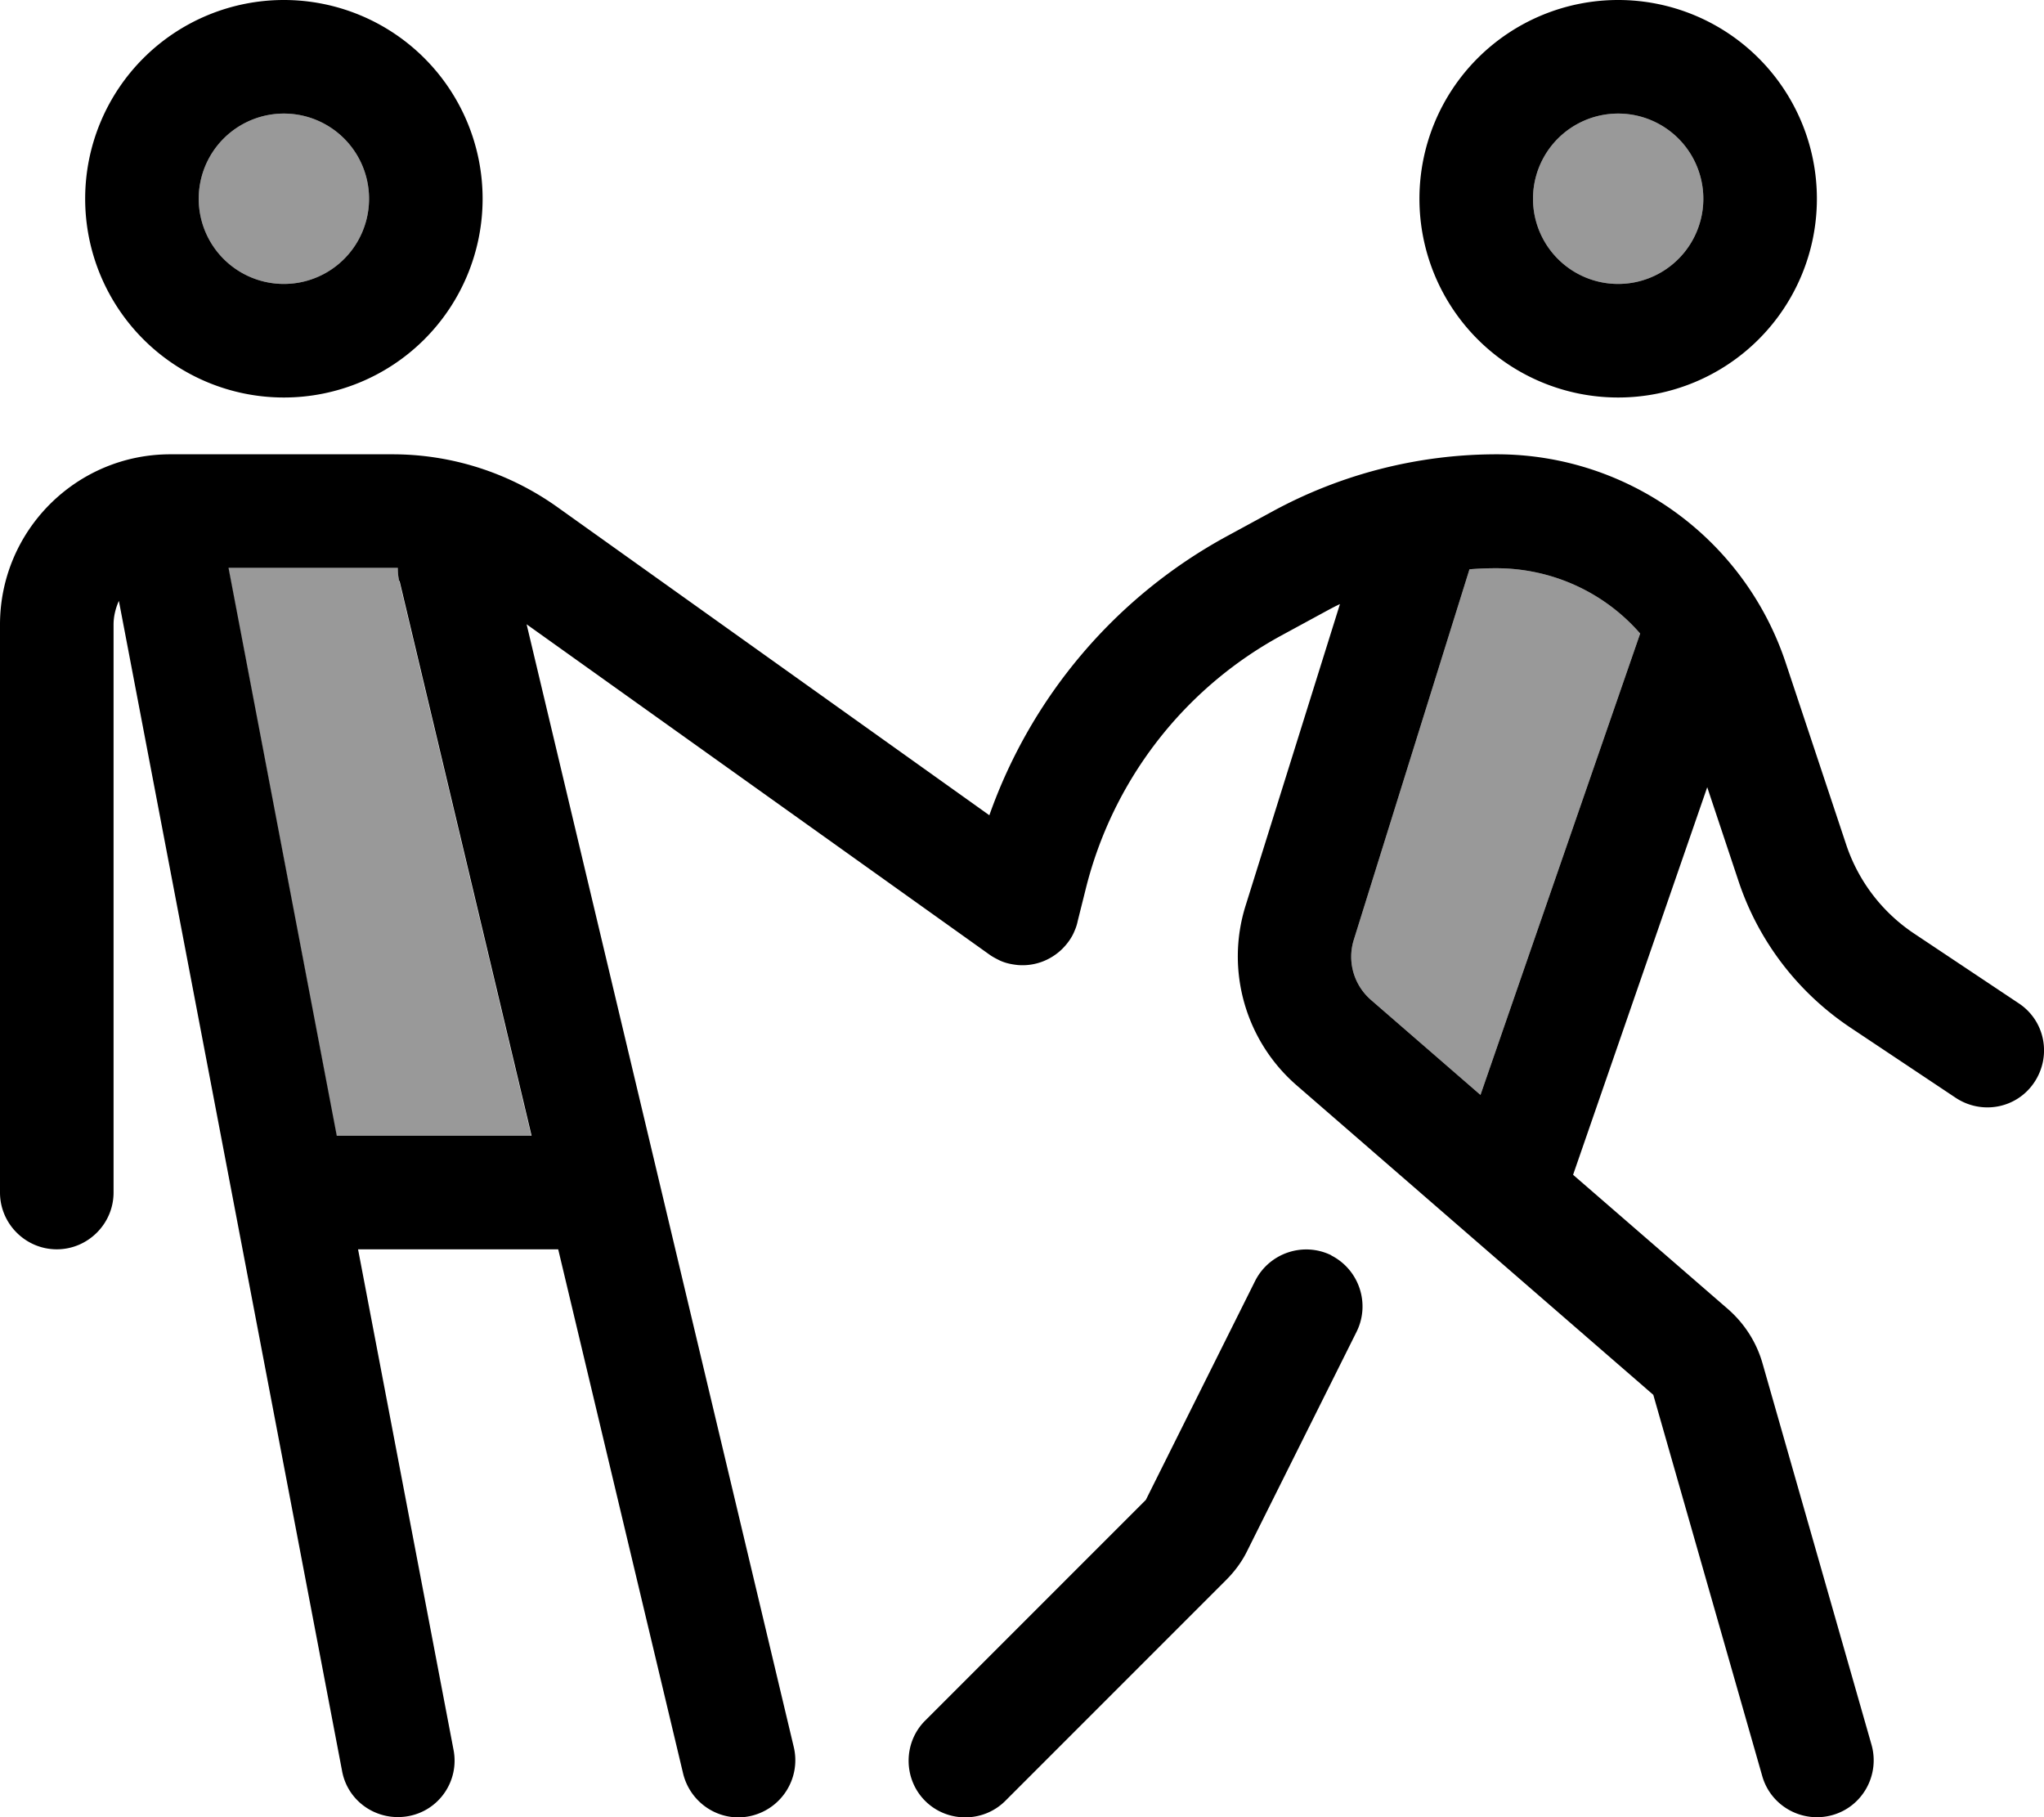
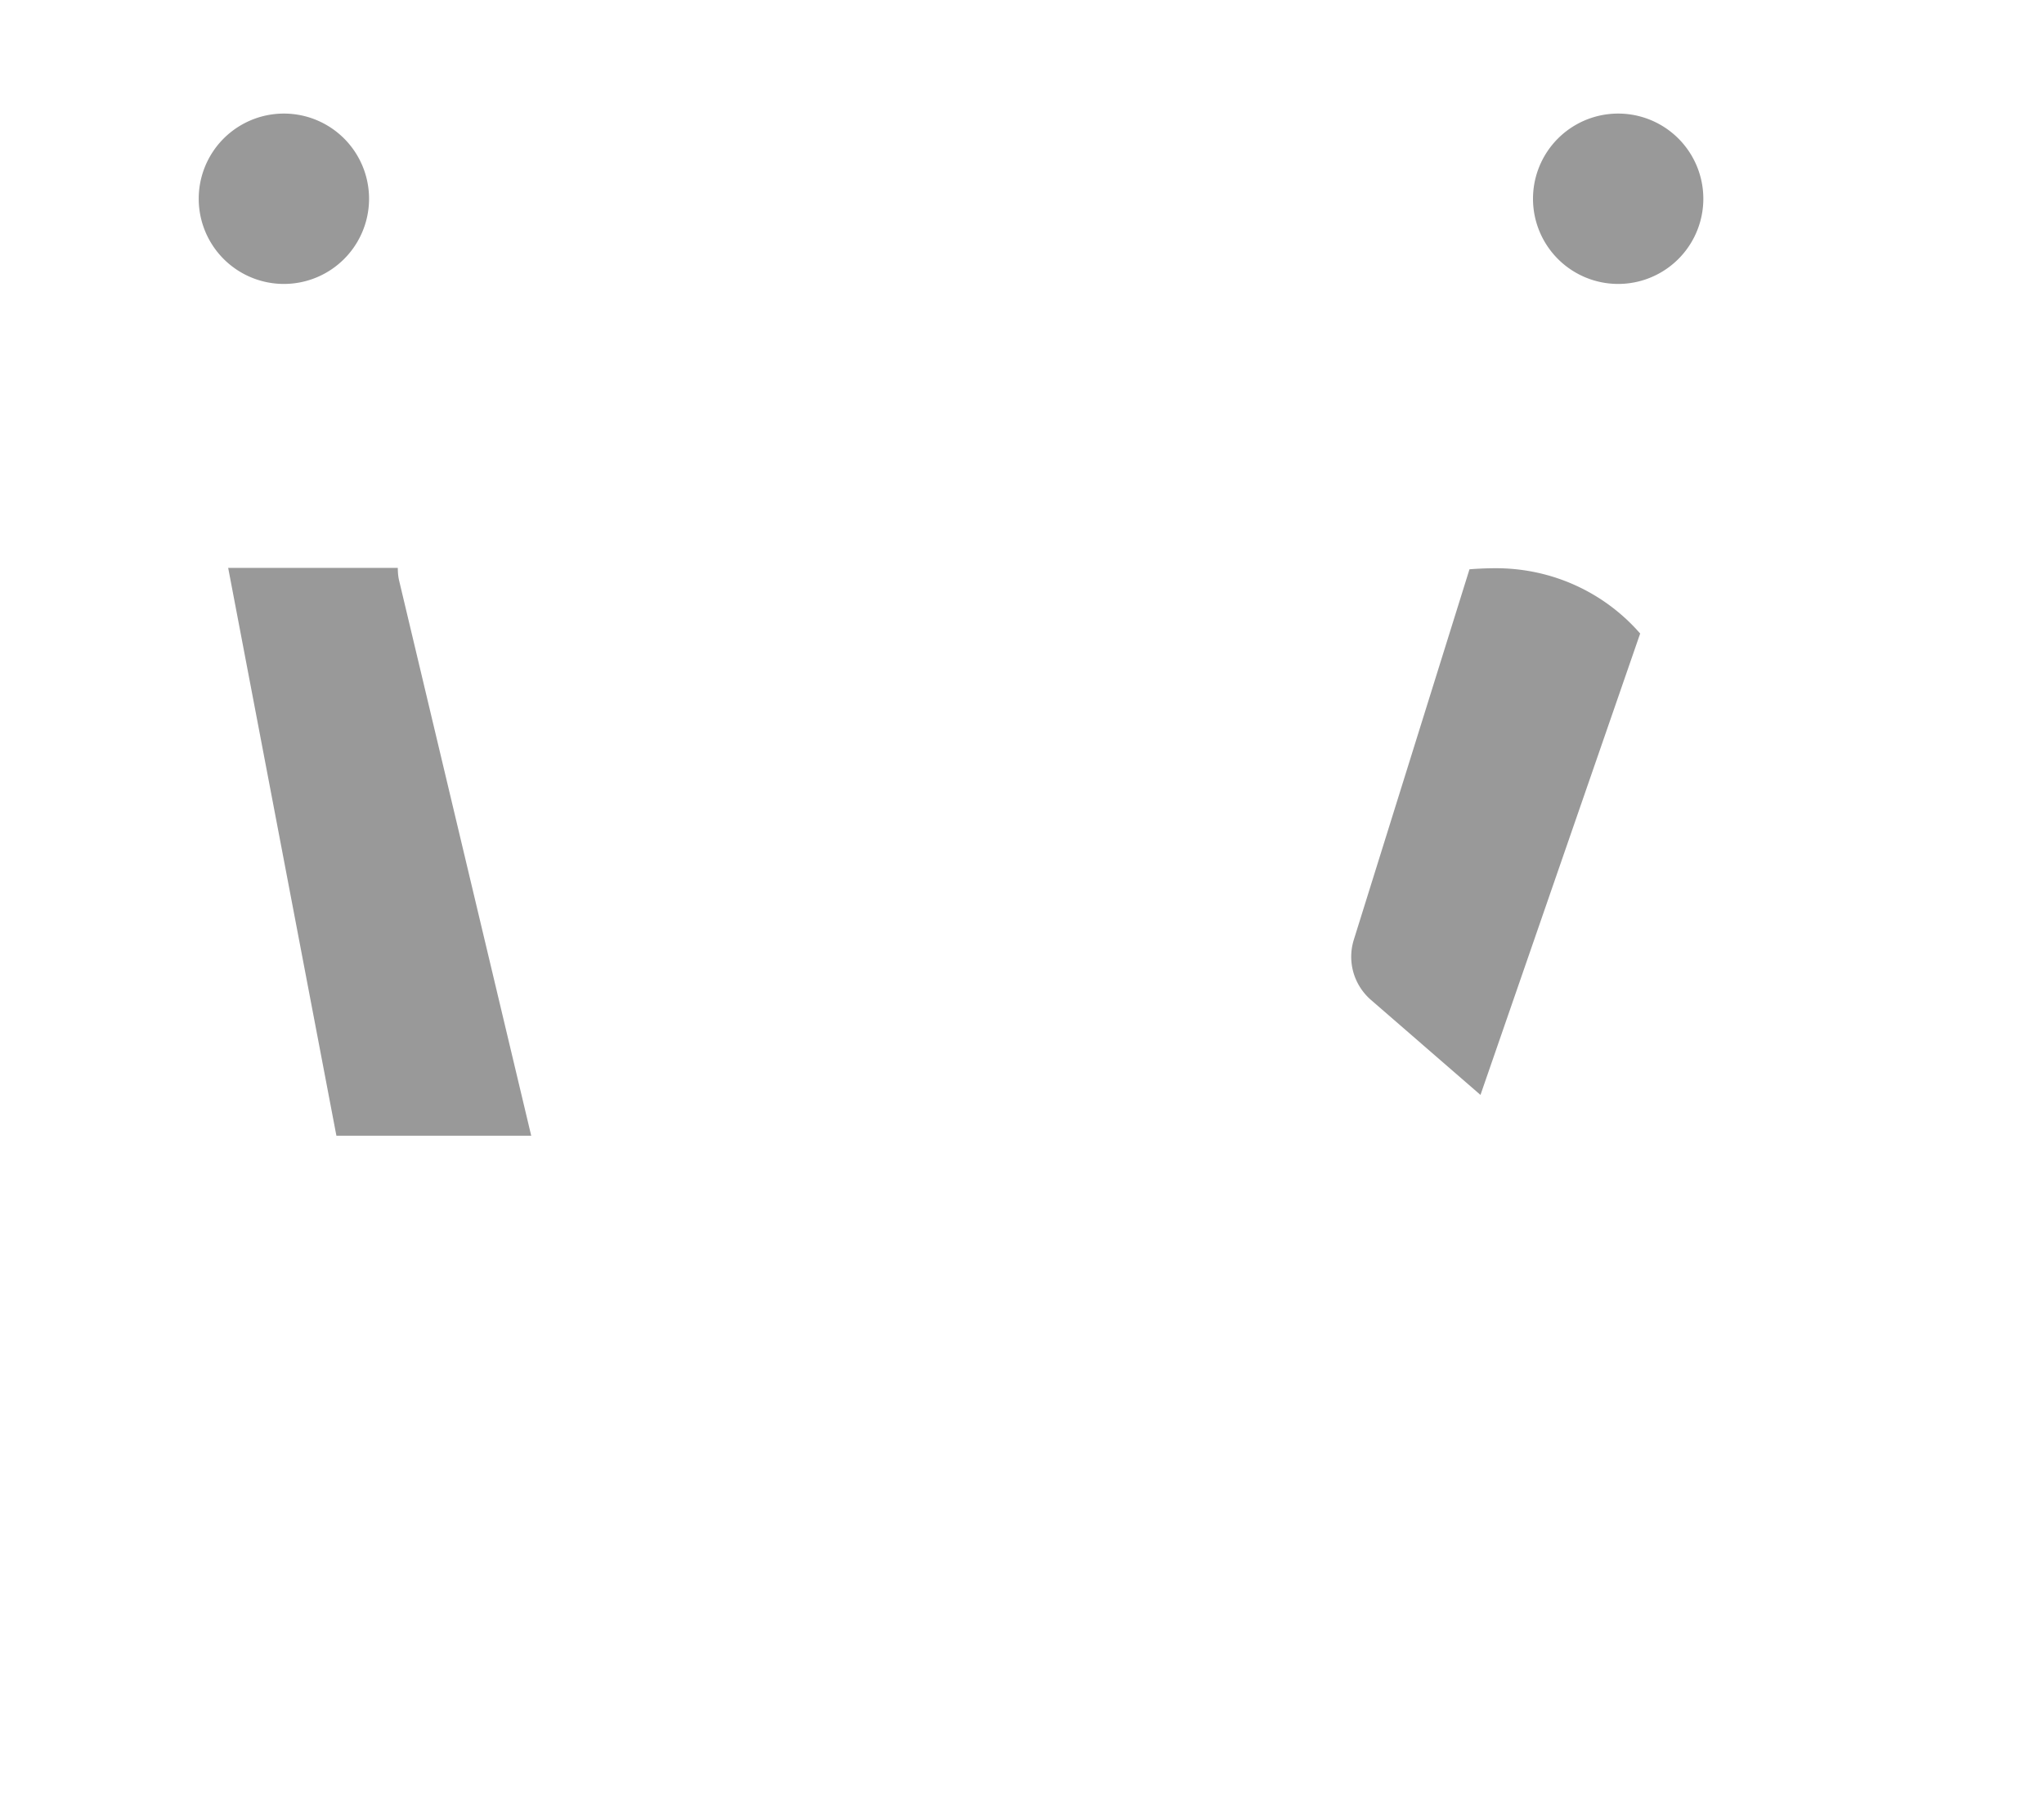
<svg xmlns="http://www.w3.org/2000/svg" viewBox="0 0 576 512">
  <path opacity=".4" fill="currentColor" d="M56 56a24 24 0 1 0 48 0 24 24 0 1 0 -48 0zm8.3 104l30.5 160 54.9 0-37.2-156.3c-.3-1.2-.4-2.5-.4-3.7-.5 0-.9 0-1.4 0l-46.3 0zM381.5 264.8c-1.9 6.1 0 12.7 4.8 16.9l30.9 26.8 45-130c-10-11.5-24.7-18.4-40.6-18.4-2.5 0-5 .1-7.5 .3L381.5 264.8zM432 56a24 24 0 1 0 48 0 24 24 0 1 0 -48 0z" />
-   <path fill="currentColor" d="M104 56a24 24 0 1 0 -48 0 24 24 0 1 0 48 0zM24 56A56 56 0 1 1 136 56 56 56 0 1 1 24 56zm9.5 113.3c-.9 2-1.5 4.3-1.5 6.7l0 160c0 8.8-7.2 16-16 16S0 344.8 0 336L0 176c0-26.5 21.5-48 48-48l62.6 0c16.7 0 32.9 5.2 46.5 14.9l121.7 86.8c11.8-33.4 35.5-61.5 66.9-78.6l12.7-6.9c19.4-10.6 41.2-16.2 63.4-16.2 36.9 0 69.7 23.6 81.4 58.7l17.1 51.4c3.4 10.1 10 18.8 18.9 24.8l29.7 19.8c7.4 4.9 9.3 14.8 4.4 22.2s-14.8 9.3-22.2 4.4l-29.7-19.8c-14.8-9.9-25.9-24.4-31.5-41.3l-8.8-26.4-37.8 109.2 43.6 37.8c4.7 4.1 8.1 9.4 9.8 15.4l30.7 107.4c2.4 8.5-2.5 17.4-11 19.8s-17.4-2.5-19.8-11L465.9 393 365.4 305.8c-14.4-12.5-20.1-32.4-14.4-50.6l26.6-85c-1.3 .6-2.6 1.3-3.9 2l-12.7 6.9c-27.5 15-47.4 40.8-55 71.2l-2.3 9.2c-.2 1-.5 1.9-.9 2.8-.8 2-2.1 3.7-3.5 5.1-3.3 3.2-7.8 4.9-12.5 4.5-1.9-.2-3.8-.6-5.5-1.5-1-.5-1.9-1-2.7-1.6l-130.2-92.9 75.3 316.4c2 8.6-3.3 17.2-11.9 19.3s-17.2-3.3-19.3-11.9l-35.2-147.7-56.4 0 26.9 141c1.7 8.7-4 17.1-12.7 18.7s-17.1-4-18.7-12.7L33.5 169.3zm79-5.6c-.3-1.2-.4-2.5-.4-3.7-.5 0-.9 0-1.4 0l-46.3 0 30.5 160 54.9 0-37.2-156.3zM480 56a24 24 0 1 0 -48 0 24 24 0 1 0 48 0zm-80 0a56 56 0 1 1 112 0 56 56 0 1 1 -112 0zM381.5 264.8c-1.9 6.1 0 12.7 4.8 16.9l30.9 26.8 45-130c-10-11.5-24.7-18.4-40.6-18.4-2.5 0-5 .1-7.5 .3L381.5 264.8zm-6.4 88.9c7.9 4 11.1 13.6 7.2 21.5l-30.8 61.7c-1.5 3.1-3.6 5.9-6 8.3l-62.2 62.2c-6.2 6.2-16.4 6.2-22.6 0s-6.2-16.4 0-22.6l62.2-62.2 30.8-61.7c4-7.9 13.6-11.1 21.5-7.2z" />
</svg>